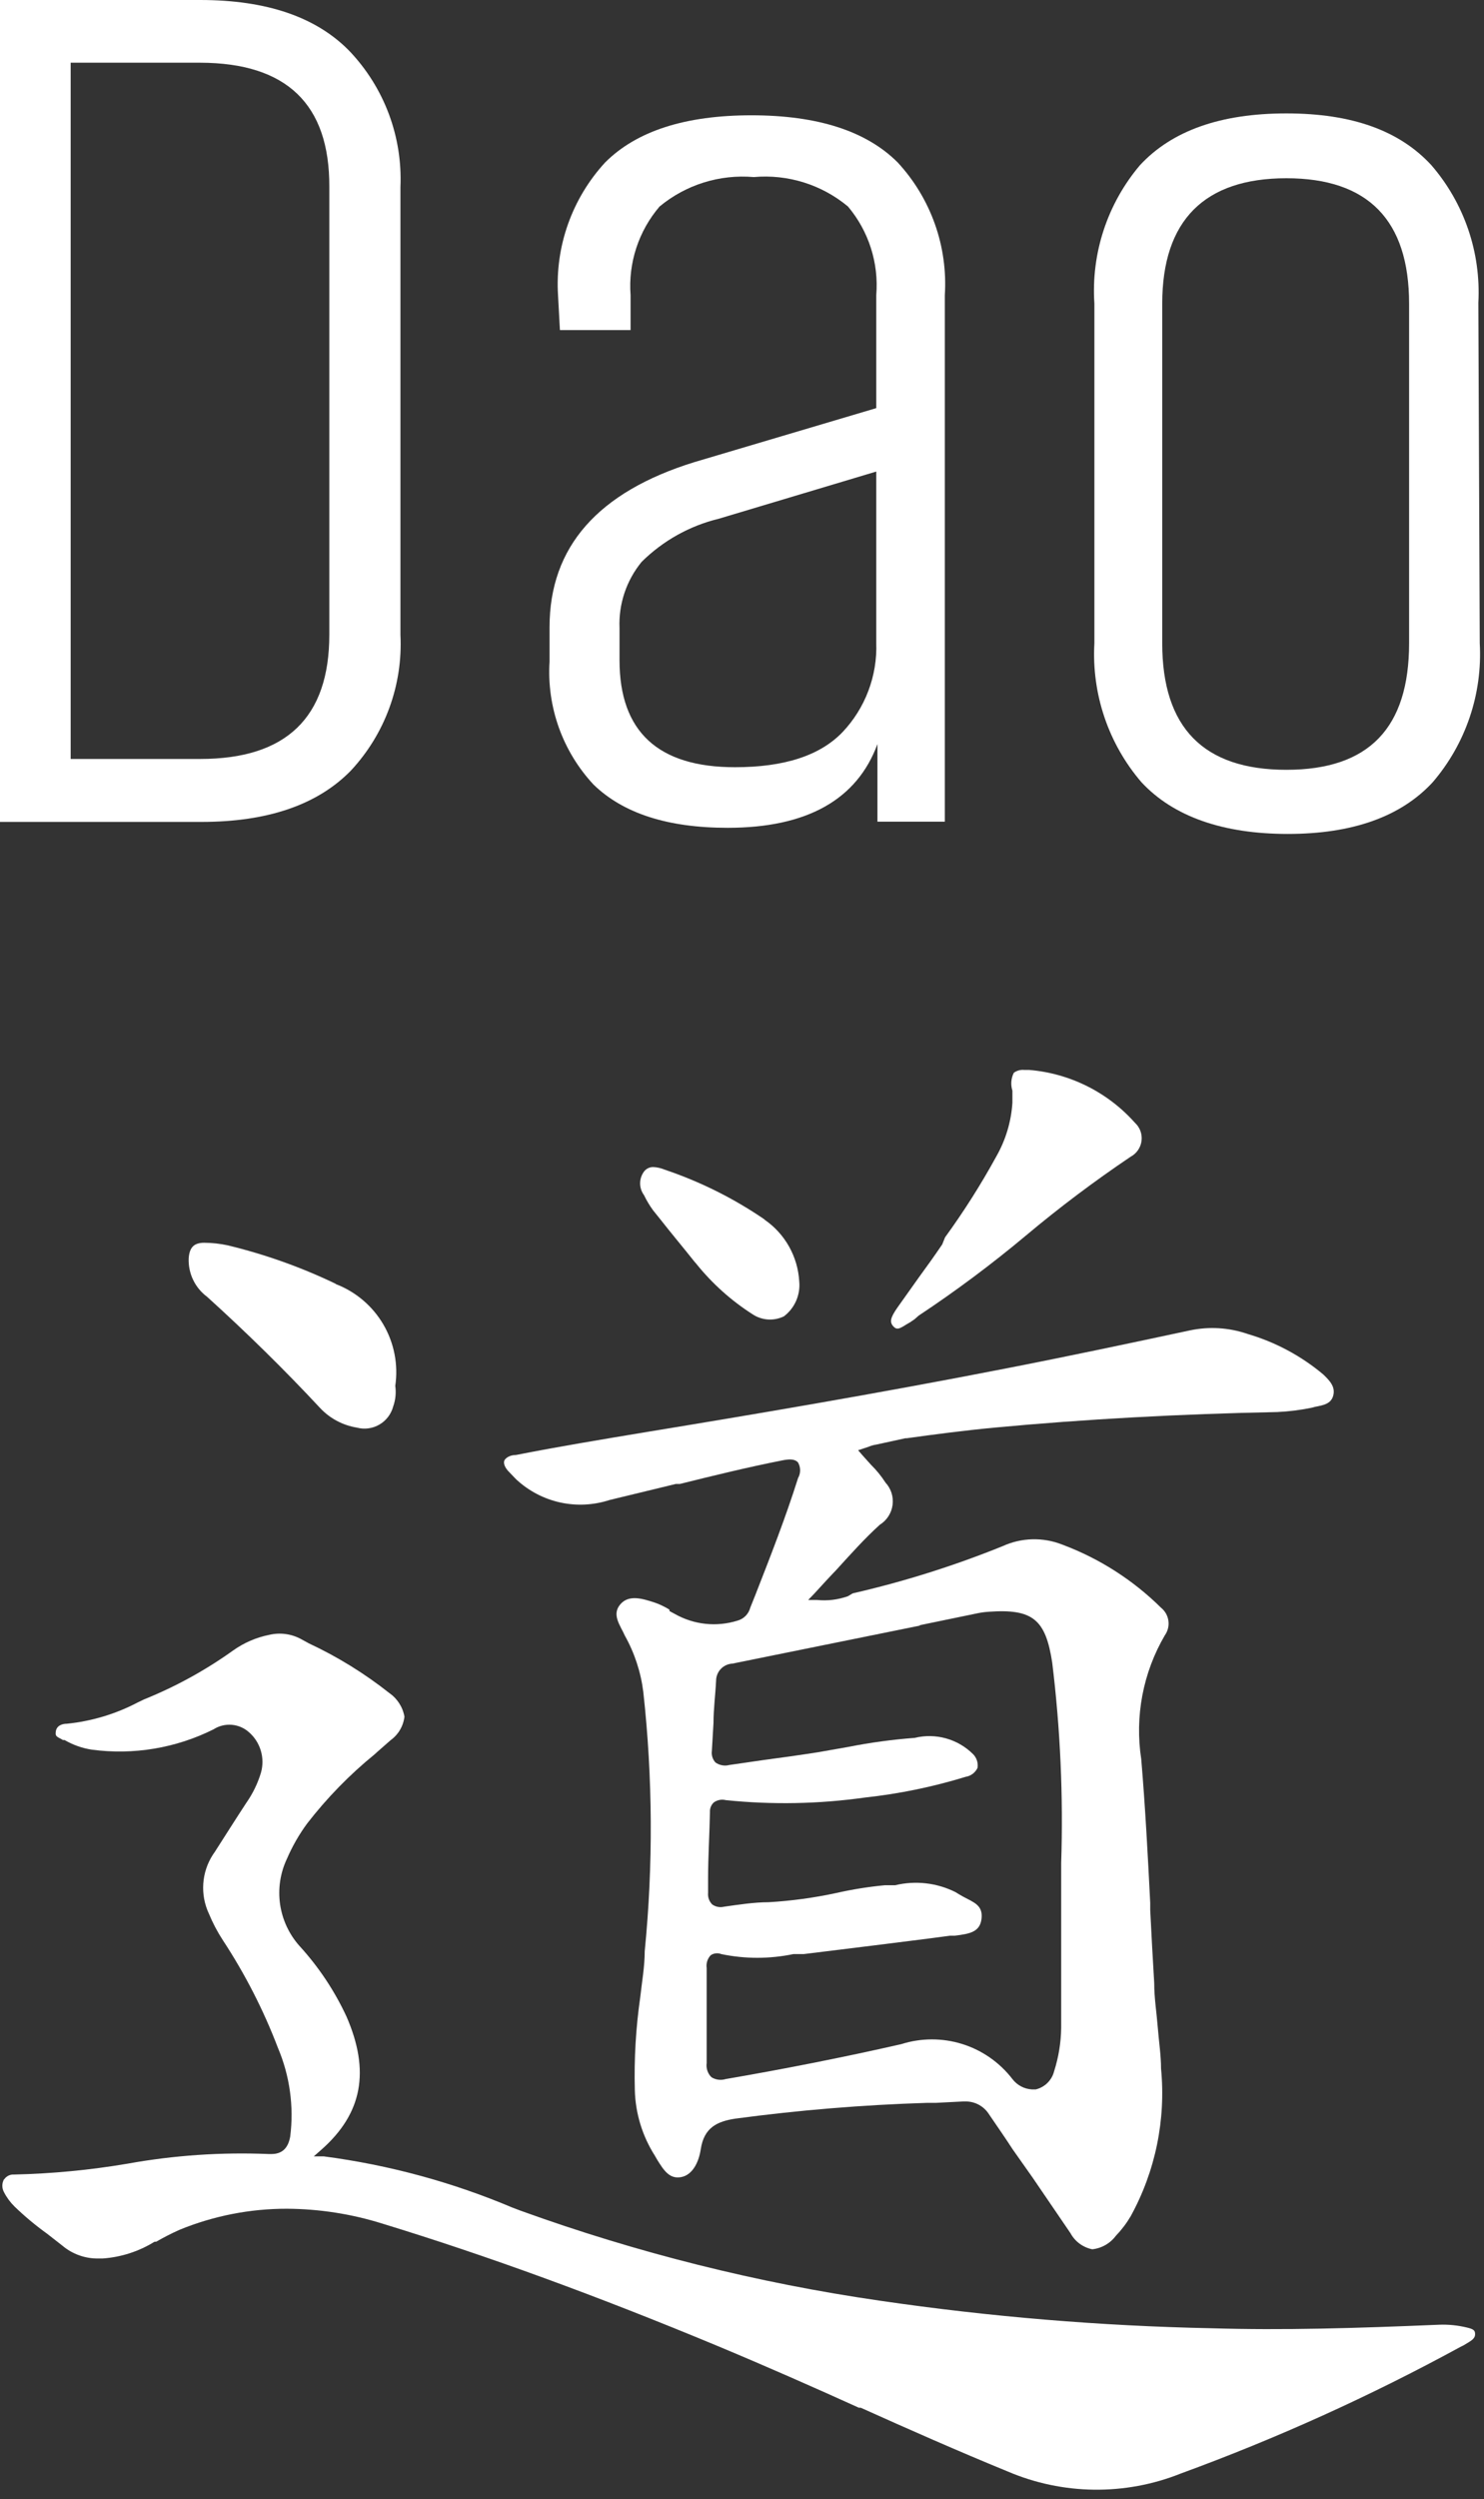
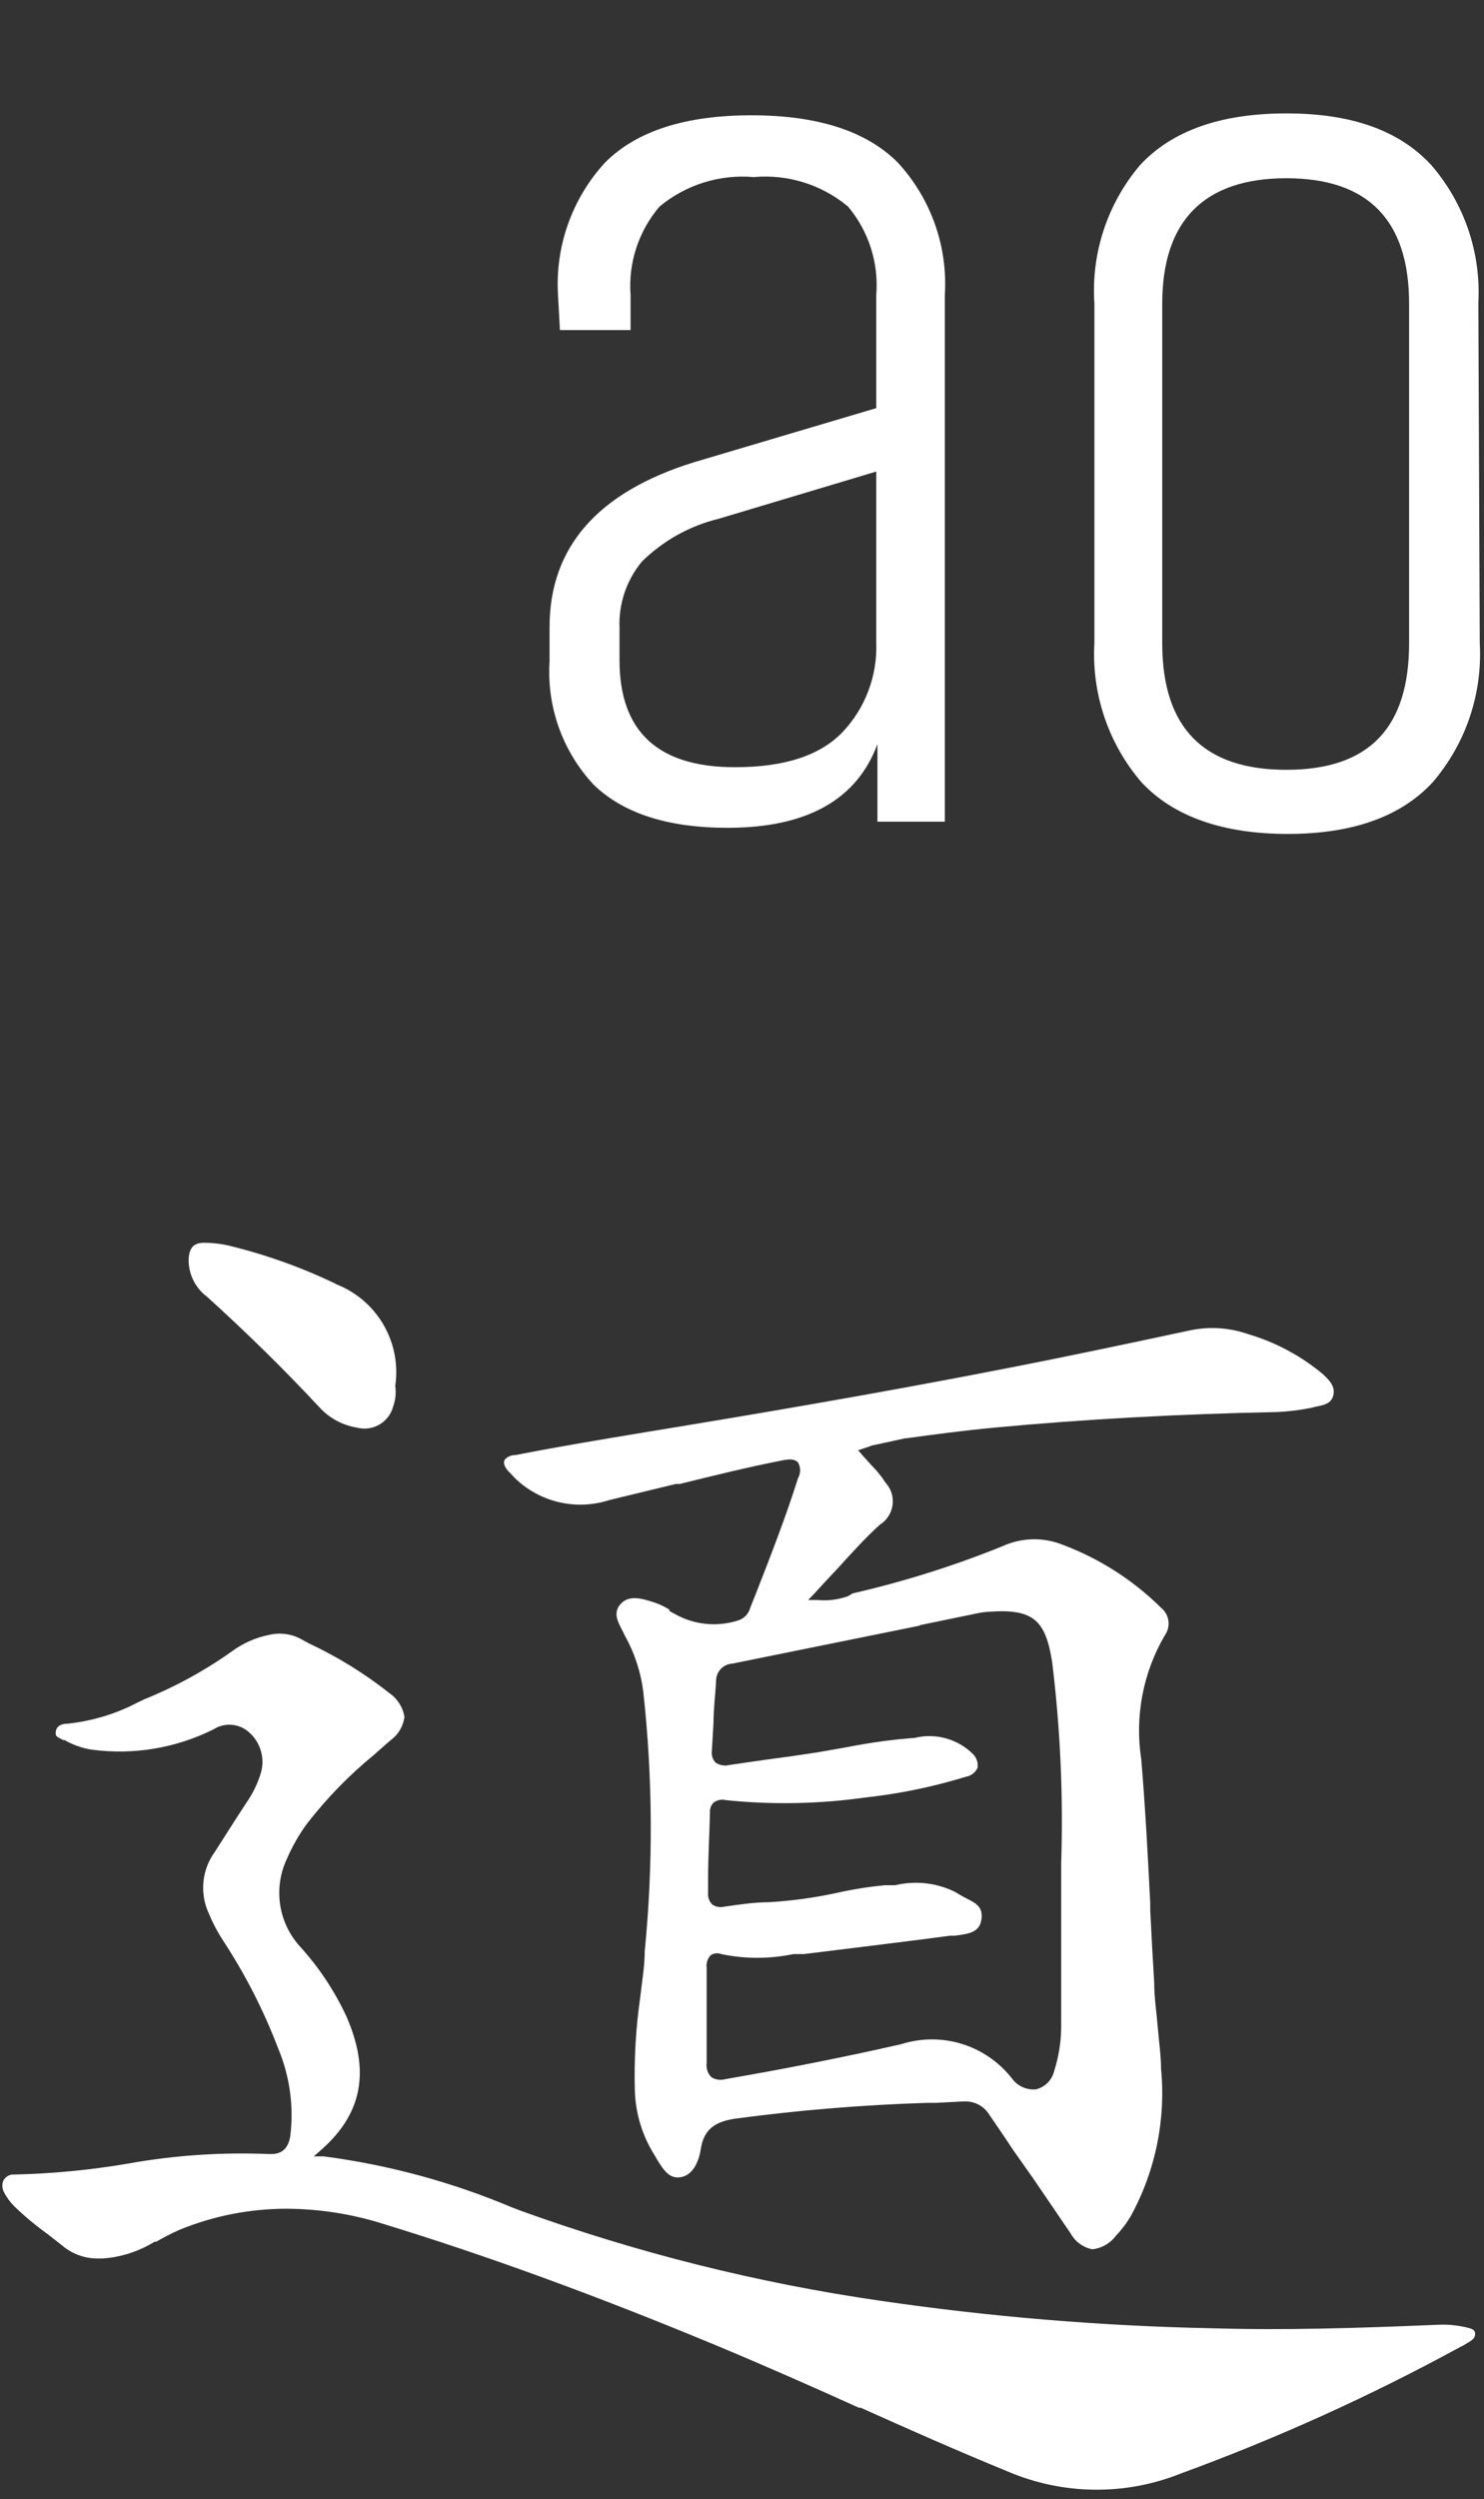
<svg xmlns="http://www.w3.org/2000/svg" width="63" height="106" viewBox="0 0 63 106" fill="none">
  <rect x="0" y="0" width="63" height="106" fill="#333333" stroke="none" />
  <g id="Dao Logo">
-     <path id="Vector" d="M8.5 32.19C12.153 32.19 13.98 30.433 13.98 26.92V7.92C13.993 4.42 12.167 2.667 8.5 2.66H3V32.19H8.5ZM8.5 0C11.32 0 13.433 0.723 14.84 2.17C15.568 2.936 16.135 3.841 16.506 4.83C16.877 5.82 17.045 6.874 17 7.93V26.93C17.052 27.983 16.892 29.035 16.529 30.024C16.167 31.014 15.609 31.92 14.89 32.69C13.48 34.13 11.37 34.86 8.55 34.86H0V0H8.5Z" fill="white" />
    <path id="Vector_2" d="M26.3 28C26.3 31.027 27.933 32.54 31.2 32.54C33.29 32.54 34.81 32.05 35.77 31.05C36.247 30.546 36.619 29.952 36.864 29.303C37.11 28.654 37.224 27.963 37.2 27.27V20L30.52 22C29.28 22.3 28.146 22.933 27.24 23.83C26.592 24.619 26.257 25.62 26.3 26.64V28ZM23.69 12.52C23.627 11.495 23.771 10.468 24.115 9.501C24.459 8.533 24.995 7.645 25.69 6.89C27.023 5.557 29.093 4.89 31.9 4.89C34.707 4.89 36.777 5.557 38.11 6.89C38.807 7.644 39.344 8.532 39.688 9.5C40.032 10.467 40.175 11.495 40.11 12.52V34.85H37.25V31.56C36.38 33.92 34.25 35.11 30.89 35.11C28.35 35.11 26.46 34.5 25.2 33.28C24.549 32.583 24.048 31.761 23.726 30.863C23.405 29.965 23.27 29.012 23.33 28.06V26.6C23.33 23.2 25.38 20.867 29.48 19.6L37.2 17.31V12.52C37.312 11.157 36.88 9.806 36 8.76C34.884 7.831 33.446 7.381 32 7.51C30.554 7.385 29.117 7.834 28 8.76C27.109 9.801 26.666 11.153 26.77 12.52V14H23.77L23.69 12.52Z" fill="white" />
    <path id="Vector_3" d="M59.82 12.88C59.82 9.34 58.08 7.56 54.61 7.56C51.14 7.56 49.34 9.34 49.34 12.88V27.28C49.34 30.86 51.09 32.65 54.61 32.65C58.13 32.65 59.82 30.86 59.82 27.28V12.88ZM62.82 27.28C62.941 29.431 62.225 31.546 60.82 33.18C59.47 34.64 57.41 35.37 54.67 35.37C51.93 35.37 49.82 34.64 48.46 33.18C47.055 31.546 46.339 29.431 46.46 27.28V12.88C46.317 10.742 47.013 8.633 48.4 7C49.76 5.54 51.82 4.81 54.61 4.81C57.4 4.81 59.41 5.54 60.76 7C62.159 8.613 62.876 10.708 62.76 12.84L62.82 27.28Z" fill="white" />
    <path id="Vector_4" d="M39 68.94L41.52 68.42C41.672 68.389 41.825 68.37 41.98 68.36C43.84 68.23 44.39 68.68 44.67 70.52C45.015 73.339 45.142 76.181 45.05 79.02V86.02C45.041 86.641 44.939 87.258 44.75 87.85C44.703 88.037 44.605 88.208 44.467 88.344C44.33 88.479 44.158 88.575 43.97 88.62H43.81C43.648 88.611 43.49 88.567 43.347 88.491C43.203 88.415 43.078 88.309 42.98 88.18C42.44 87.479 41.698 86.96 40.853 86.695C40.009 86.431 39.103 86.432 38.26 86.7C35.8 87.26 33.26 87.76 30.81 88.18C30.709 88.212 30.602 88.221 30.496 88.207C30.391 88.194 30.29 88.157 30.2 88.1C30.122 88.022 30.064 87.928 30.029 87.823C29.995 87.719 29.985 87.609 30 87.5C30 86.67 30 85.83 30 85.01V83.47C29.986 83.373 29.994 83.274 30.023 83.18C30.052 83.087 30.103 83.001 30.17 82.93C30.235 82.885 30.31 82.857 30.389 82.849C30.467 82.84 30.547 82.851 30.62 82.88C31.629 83.09 32.671 83.09 33.68 82.88H33.83H34.12L37.12 82.51C38.12 82.38 39.25 82.25 40.33 82.1H40.53C41.2 82.02 41.61 81.93 41.67 81.37C41.73 80.81 41.35 80.69 40.9 80.45C40.78 80.38 40.68 80.33 40.58 80.26C39.783 79.857 38.868 79.75 38 79.96H37.56C36.867 80.026 36.179 80.136 35.5 80.29C34.555 80.493 33.595 80.624 32.63 80.68C32.03 80.68 31.37 80.78 30.74 80.87C30.653 80.892 30.562 80.894 30.474 80.877C30.386 80.86 30.302 80.823 30.23 80.77C30.168 80.705 30.121 80.628 30.091 80.544C30.062 80.459 30.051 80.369 30.06 80.28V79.66C30.06 78.77 30.12 77.82 30.14 76.86C30.135 76.784 30.147 76.708 30.174 76.637C30.202 76.566 30.245 76.502 30.3 76.45C30.372 76.397 30.456 76.36 30.544 76.343C30.632 76.326 30.723 76.328 30.81 76.35C32.777 76.553 34.762 76.516 36.72 76.24C38.171 76.083 39.604 75.788 41 75.36C41.108 75.342 41.21 75.299 41.297 75.232C41.384 75.166 41.454 75.079 41.5 74.98C41.516 74.873 41.506 74.763 41.471 74.661C41.437 74.558 41.378 74.465 41.3 74.39C40.98 74.076 40.586 73.848 40.153 73.729C39.721 73.61 39.266 73.603 38.83 73.71C37.89 73.78 36.955 73.907 36.03 74.09L34.72 74.32C33.95 74.44 33.17 74.55 32.41 74.65L30.96 74.86C30.86 74.887 30.755 74.891 30.653 74.871C30.55 74.852 30.454 74.811 30.37 74.75C30.312 74.685 30.269 74.609 30.243 74.526C30.217 74.443 30.209 74.356 30.22 74.27L30.29 73.08C30.29 72.48 30.37 71.89 30.4 71.29C30.4 71.103 30.471 70.923 30.599 70.787C30.728 70.652 30.903 70.57 31.09 70.56L39.09 68.94M55.82 59.67C56.19 59.6 56.51 59.54 56.6 59.19C56.69 58.84 56.49 58.59 56.17 58.29C55.233 57.506 54.143 56.923 52.97 56.58C52.176 56.305 51.322 56.253 50.5 56.43C48.02 56.96 45.38 57.52 42.76 58.03C37.19 59.12 31.76 60.03 27.61 60.71C25.5 61.06 23.69 61.36 21.91 61.71C21.63 61.71 21.45 61.85 21.41 61.95C21.37 62.05 21.41 62.24 21.64 62.46L21.86 62.69L21.93 62.76C22.453 63.241 23.094 63.575 23.788 63.726C24.483 63.877 25.204 63.84 25.88 63.62L28.69 62.94H28.86C30.27 62.59 31.74 62.23 33.21 61.94C33.47 61.89 33.73 61.86 33.88 62.03C33.937 62.131 33.967 62.244 33.967 62.36C33.967 62.476 33.937 62.589 33.88 62.69C33.35 64.37 32.7 66.03 32.07 67.64L31.85 68.19C31.815 68.322 31.746 68.443 31.649 68.54C31.553 68.636 31.432 68.705 31.3 68.74C30.864 68.875 30.405 68.92 29.951 68.872C29.497 68.824 29.058 68.683 28.66 68.46L28.42 68.33V68.27C28.23 68.153 28.029 68.056 27.82 67.98C27.3 67.81 26.7 67.61 26.33 68.05C25.96 68.49 26.33 68.93 26.53 69.38C26.941 70.116 27.206 70.924 27.31 71.76C27.712 75.415 27.732 79.101 27.37 82.76C27.37 83.41 27.25 84.07 27.18 84.71C26.993 86.011 26.916 87.326 26.95 88.64C26.974 89.63 27.268 90.595 27.8 91.43L27.91 91.62C28.17 92.03 28.41 92.43 28.91 92.34C29.41 92.25 29.67 91.69 29.75 91.15C29.89 90.24 30.44 89.98 31.21 89.86C33.907 89.499 36.62 89.275 39.34 89.19H39.72L40.9 89.13H40.99C41.19 89.129 41.386 89.178 41.562 89.275C41.737 89.371 41.884 89.511 41.99 89.68C42.33 90.18 42.68 90.68 42.99 91.16L43.83 92.35L44.56 93.42L45.44 94.71C45.535 94.886 45.667 95.04 45.828 95.159C45.989 95.278 46.174 95.361 46.37 95.4C46.567 95.379 46.757 95.317 46.929 95.219C47.102 95.121 47.251 94.989 47.37 94.83C47.611 94.579 47.823 94.3 48 94C49.05 92.091 49.499 89.909 49.29 87.74C49.29 87.18 49.2 86.61 49.15 85.98C49.1 85.35 49 84.75 49 84.11C48.94 83.11 48.88 82.03 48.83 81.01V80.71C48.73 78.71 48.62 76.64 48.45 74.62C48.169 72.804 48.522 70.946 49.45 69.36C49.578 69.181 49.632 68.961 49.602 68.743C49.573 68.526 49.461 68.328 49.29 68.19C48.095 67.01 46.664 66.096 45.09 65.51C44.685 65.351 44.253 65.275 43.818 65.287C43.383 65.299 42.955 65.399 42.56 65.58C40.496 66.414 38.37 67.083 36.2 67.58L36 67.7C35.578 67.851 35.126 67.906 34.68 67.86H34.31L34.57 67.59C34.89 67.24 35.21 66.89 35.5 66.59C36.12 65.91 36.69 65.27 37.35 64.67C37.497 64.579 37.621 64.457 37.715 64.312C37.809 64.167 37.869 64.003 37.892 63.832C37.915 63.66 37.9 63.486 37.848 63.322C37.795 63.157 37.707 63.007 37.59 62.88C37.415 62.608 37.211 62.357 36.98 62.13L36.62 61.73L36.43 61.51L36.7 61.42L36.88 61.36C36.982 61.316 37.09 61.286 37.2 61.27L38.44 61H38.5C39.65 60.84 40.95 60.67 42.22 60.55C46.07 60.19 50.11 59.97 54.22 59.89C54.707 59.867 55.192 59.807 55.67 59.71L55.82 59.67Z" fill="white" />
    <path id="Vector_5" d="M0.17 92.43C0.124 92.514 0.099 92.609 0.099 92.705C0.099 92.801 0.124 92.896 0.17 92.98C0.284 93.202 0.433 93.404 0.61 93.58C1.044 94 1.509 94.388 2 94.74L2.64 95.24C3.077 95.611 3.637 95.807 4.21 95.79H4.36C5.14 95.735 5.895 95.492 6.56 95.08H6.63C6.954 94.892 7.288 94.722 7.63 94.57C9.074 93.98 10.62 93.678 12.18 93.68C13.554 93.688 14.919 93.9 16.23 94.31C20.71 95.68 25.36 97.38 30.46 99.5C32.52 100.36 34.63 101.29 36.46 102.12H36.54C38.54 103.02 40.67 103.96 42.77 104.82C45.114 105.824 47.762 105.857 50.13 104.91C54.215 103.417 58.182 101.622 62 99.54L62.14 99.47L62.37 99.33C62.6 99.19 62.63 99.09 62.62 98.96C62.61 98.83 62.53 98.78 62.28 98.72C61.891 98.625 61.49 98.584 61.09 98.6C57.51 98.75 54.49 98.84 51.44 98.75C46.724 98.654 42.018 98.263 37.35 97.58C32.158 96.828 27.055 95.552 22.12 93.77L21.75 93.63C19.193 92.551 16.502 91.821 13.75 91.46H13.32L13.65 91.17C15.38 89.64 15.72 87.85 14.71 85.53C14.201 84.433 13.526 83.422 12.71 82.53C12.27 82.035 11.985 81.421 11.89 80.765C11.796 80.109 11.897 79.439 12.18 78.84C12.409 78.309 12.697 77.806 13.04 77.34C13.879 76.258 14.838 75.275 15.9 74.41L16.01 74.31L16.58 73.81C16.742 73.693 16.879 73.544 16.98 73.372C17.082 73.2 17.146 73.008 17.17 72.81C17.135 72.609 17.06 72.418 16.95 72.246C16.84 72.074 16.698 71.926 16.53 71.81C15.476 70.976 14.328 70.268 13.11 69.7L12.8 69.53C12.383 69.298 11.894 69.23 11.43 69.34C10.879 69.45 10.358 69.675 9.9 70C8.724 70.841 7.451 71.54 6.11 72.08L5.84 72.21C4.907 72.699 3.888 73.004 2.84 73.11C2.65 73.11 2.41 73.18 2.37 73.43C2.33 73.68 2.45 73.66 2.67 73.8H2.74C3.097 74.009 3.491 74.148 3.9 74.21C5.667 74.445 7.464 74.145 9.06 73.35C9.29 73.202 9.562 73.133 9.835 73.155C10.108 73.177 10.366 73.287 10.57 73.47C10.808 73.678 10.982 73.948 11.072 74.251C11.163 74.554 11.165 74.876 11.08 75.18C10.943 75.637 10.734 76.069 10.46 76.46C10 77.16 9.56 77.86 9.11 78.56L9.04 78.66C8.801 79.029 8.659 79.454 8.63 79.893C8.6 80.332 8.683 80.772 8.87 81.17C9.032 81.561 9.229 81.936 9.46 82.29C10.403 83.724 11.188 85.256 11.8 86.86C12.302 88.045 12.482 89.343 12.32 90.62C12.23 91.12 11.97 91.36 11.52 91.36H11.41C9.401 91.276 7.389 91.413 5.41 91.77C3.82 92.04 2.212 92.193 0.6 92.23C0.519 92.224 0.437 92.239 0.363 92.274C0.29 92.309 0.227 92.363 0.18 92.43" fill="white" />
-     <path id="Vector_6" d="M40 52.78C39.68 53.25 39.36 53.7 39 54.19L38.09 55.47C37.8 55.89 37.76 56.07 37.92 56.25C38.08 56.43 38.2 56.35 38.52 56.15L38.64 56.08L38.83 55.95L39 55.8C40.586 54.749 42.111 53.611 43.57 52.39C44.987 51.203 46.466 50.092 48 49.06C48.125 48.993 48.232 48.897 48.313 48.779C48.393 48.662 48.444 48.527 48.462 48.386C48.479 48.245 48.463 48.102 48.414 47.969C48.365 47.836 48.285 47.716 48.18 47.62C47.026 46.325 45.419 45.523 43.69 45.38H43.48C43.324 45.364 43.167 45.407 43.04 45.5C42.92 45.736 42.899 46.009 42.98 46.26V46.62V46.77C42.928 47.576 42.692 48.359 42.29 49.06C41.64 50.245 40.915 51.387 40.12 52.48L40 52.78Z" fill="white" />
    <path id="Vector_7" d="M14.25 54.45C12.785 53.747 11.25 53.201 9.67 52.82C9.341 52.748 9.006 52.712 8.67 52.71C8.23 52.71 8.04 52.91 8.01 53.38C7.999 53.693 8.064 54.004 8.2 54.286C8.336 54.569 8.538 54.813 8.79 55C10.47 56.52 12.09 58.11 13.59 59.72C14.004 60.161 14.553 60.453 15.15 60.55C15.472 60.636 15.815 60.59 16.104 60.423C16.392 60.256 16.603 59.982 16.69 59.66C16.791 59.378 16.822 59.076 16.78 58.78C16.913 57.88 16.734 56.961 16.274 56.175C15.814 55.39 15.1 54.785 14.25 54.46" fill="white" />
-     <path id="Vector_8" d="M32.44 51.71C31.136 50.82 29.716 50.114 28.22 49.61C28.064 49.544 27.898 49.507 27.73 49.5C27.655 49.499 27.58 49.515 27.512 49.548C27.445 49.581 27.386 49.63 27.34 49.69C27.233 49.835 27.175 50.01 27.175 50.19C27.175 50.37 27.233 50.545 27.34 50.69C27.45 50.918 27.58 51.136 27.73 51.34L28.02 51.7C28.49 52.3 29.02 52.93 29.48 53.51L29.55 53.59C30.23 54.437 31.044 55.167 31.96 55.75C32.154 55.876 32.378 55.95 32.609 55.964C32.841 55.978 33.072 55.932 33.28 55.83C33.505 55.659 33.684 55.434 33.797 55.175C33.911 54.915 33.957 54.632 33.93 54.35C33.901 53.833 33.754 53.329 33.501 52.876C33.248 52.424 32.896 52.035 32.47 51.74" fill="white" />
  </g>
</svg>